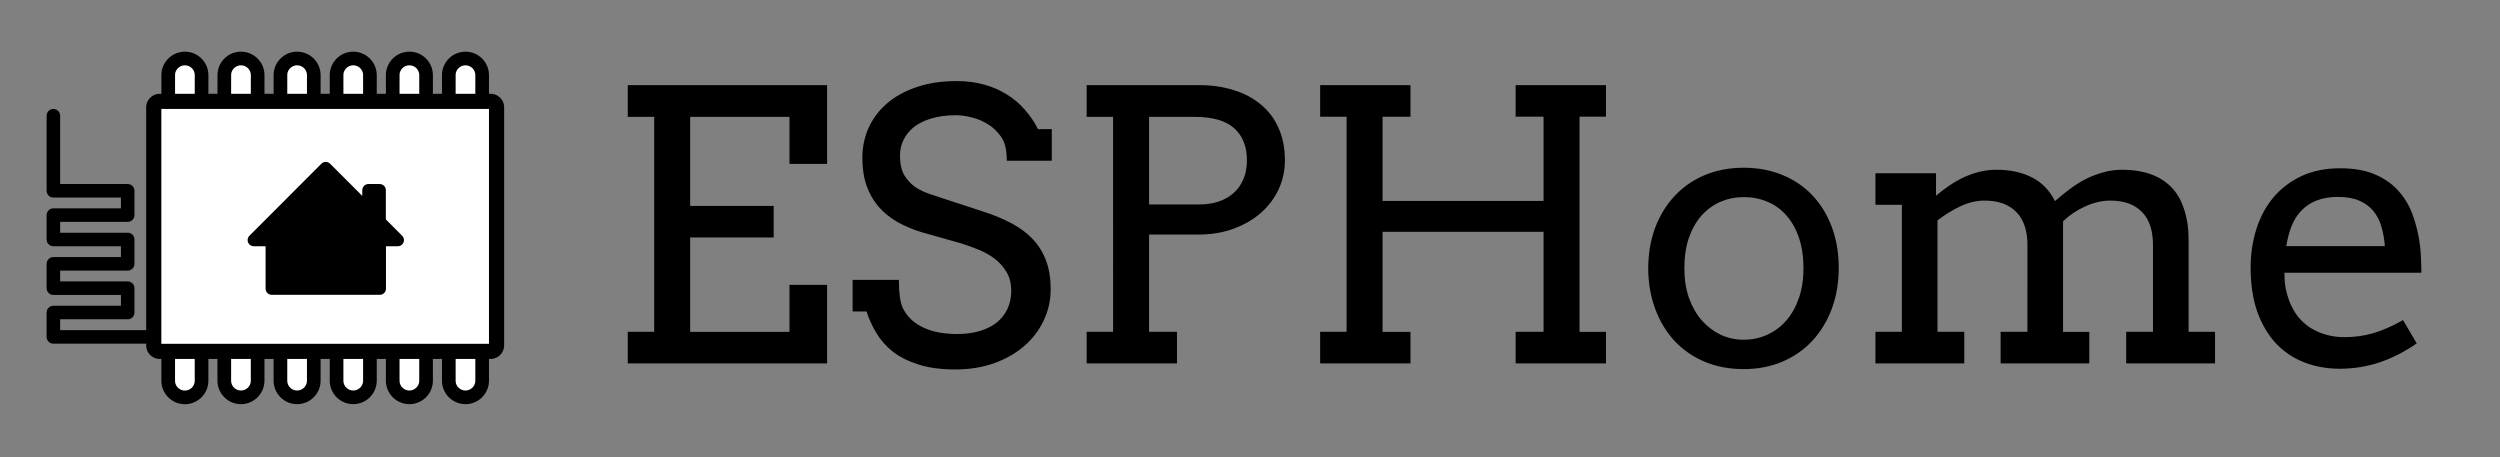
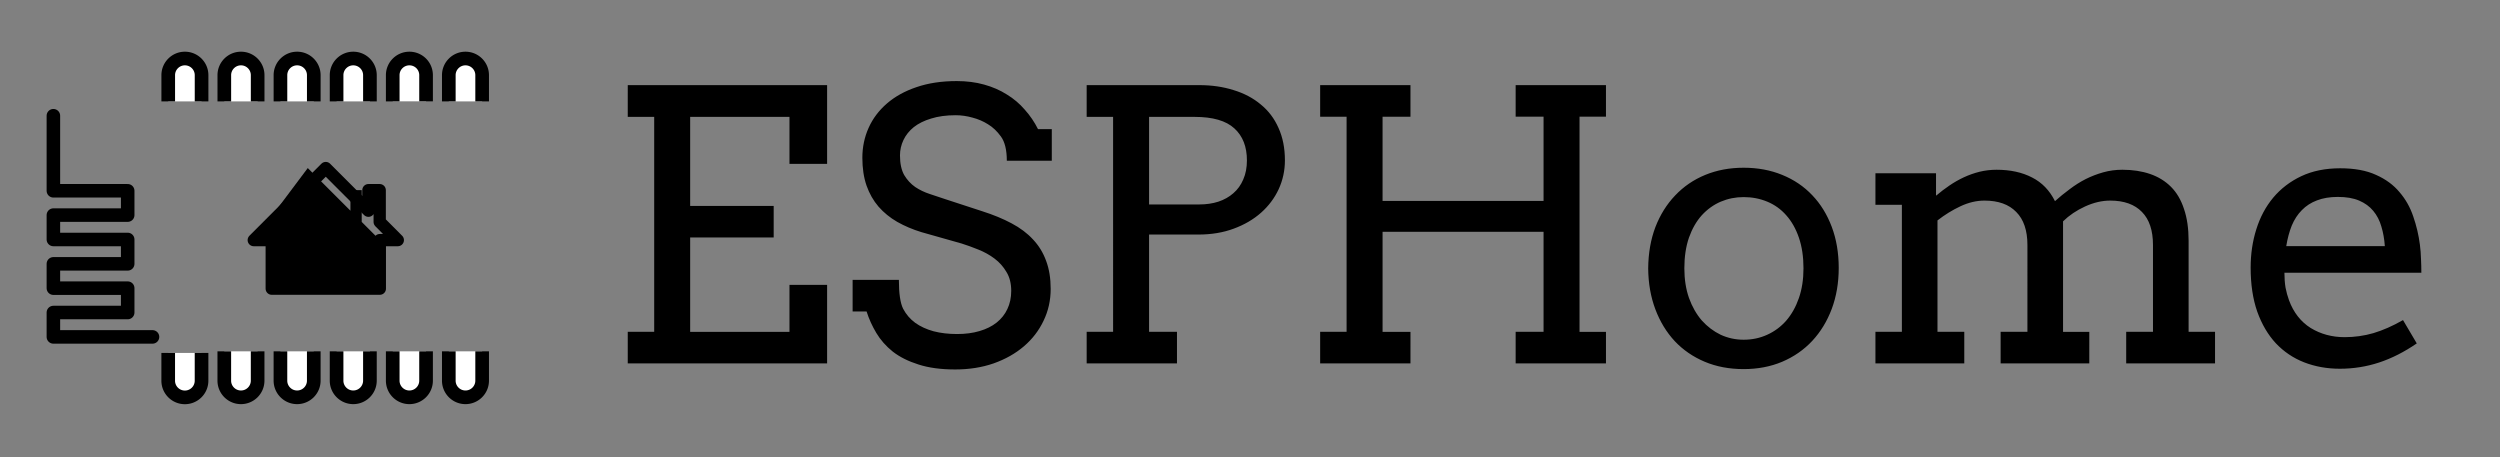
<svg xmlns="http://www.w3.org/2000/svg" viewBox="0 0 399 73">
  <rect x="0" y="0" width="399" height="73" fill="#808080" stroke="none" />
  <g fill="none" fill-rule="evenodd">
    <path d="M71.63 16.18V12c0-1.47 1.19-2.66 2.66-2.66 1.47 0 2.66 1.19 2.66 2.66v4.18m-14.27 0V12c0-1.47 1.19-2.66 2.66-2.66A2.65 2.65 0 0 1 68 11.99v4.18m-14.28.01V12c0-1.47 1.19-2.66 2.66-2.66 1.47 0 2.66 1.19 2.66 2.66v4.18m-14.28 0V12c0-1.47 1.19-2.66 2.66-2.66 1.47 0 2.66 1.19 2.66 2.66v4.18m-14.28 0V12c0-1.47 1.19-2.66 2.66-2.66 1.47 0 2.66 1.19 2.66 2.66v4.18m-14.27 0V12c0-1.47 1.19-2.66 2.66-2.66 1.47 0 2.66 1.19 2.66 2.66v4.18M76.95 56.07v4.68c0 1.47-1.19 2.66-2.66 2.66-1.47 0-2.66-1.19-2.66-2.66v-4.68m-3.63 0v4.68c0 1.47-1.19 2.66-2.66 2.66-1.47 0-2.66-1.19-2.66-2.66v-4.68m-3.64 0v4.68c0 1.47-1.19 2.66-2.66 2.66-1.47 0-2.66-1.19-2.66-2.66v-4.68m-3.64 0v4.68c0 1.47-1.19 2.66-2.66 2.66-1.47 0-2.66-1.19-2.66-2.66v-4.68m-3.64 0v4.68c0 1.47-1.19 2.66-2.66 2.66-1.47 0-2.66-1.19-2.66-2.66v-4.68m-3.63.26v4.43c0 1.47-1.19 2.66-2.66 2.66-1.47 0-2.66-1.19-2.66-2.66v-4.43" fill="#fff" stroke="#000" stroke-width="2.178" />
-     <path fill="#fff" stroke="#000" stroke-width="2.42" d="M78.29 16.18H25.51a.97.97 0 0 0-.97.97v37.96c0 .53.43.97.97.97h52.77c.53 0 .97-.43.97-.97V17.15c0-.54-.43-.97-.96-.97z" />
-     <path fill="#000" fill-rule="nonzero" d="M40.5 38.32h2.87v7.75h17.25v-7.75h2.87l-2.89-2.9v-5.07h-1.8v3.28l-6.81-6.81z" />
+     <path fill="#000" fill-rule="nonzero" d="M40.5 38.32h2.87v7.75h17.25v-7.75l-2.89-2.9v-5.07h-1.8v3.28l-6.81-6.81z" />
    <path stroke="#000" stroke-linecap="round" stroke-linejoin="round" stroke-width="1.961" d="M40.5 38.32h2.87v7.75h17.25v-7.75h2.87l-2.89-2.9v-5.07h-1.8v3.28l-6.81-6.81z" />
    <path d="M24.34 53.77H8.52v-3.89h11.86v-3.89H8.52v-3.88h11.86v-3.89H8.52v-3.89h11.86v-3.88H8.52V18.47" stroke="#000" stroke-linecap="round" stroke-linejoin="round" stroke-width="2.159" />
    <path d="M100.19 13.586h31.816v12.568H126v-7.5h-15.85v14.21h13.33v5.038h-13.33v15.059H126v-7.5h6.006V58h-31.817v-5.04h4.22V18.655h-4.22zm60.498 12.07q0-2.578-.938-3.867t-2.08-1.963q-1.113-.703-2.461-1.055-1.348-.38-2.695-.38-2.227 0-3.897.527-1.67.498-2.783 1.377-1.084.879-1.64 2.05t-.557 2.462q0 1.933.674 3.134.703 1.172 1.757 1.905 1.055.703 2.315 1.113 1.289.41 2.46.82l5.919 1.934q2.666.85 4.687 1.933 2.051 1.084 3.428 2.579 1.377 1.464 2.08 3.398.732 1.934.732 4.482 0 2.754-1.142 5.098-1.113 2.344-3.135 4.072-2.021 1.729-4.834 2.725-2.783.967-6.123.967-3.428 0-5.86-.791-2.43-.762-4.1-2.051-1.641-1.318-2.638-2.988-.996-1.67-1.552-3.428h-2.227v-5.04h7.383q0 3.253.674 4.6.703 1.348 1.933 2.256 1.23.88 2.93 1.348 1.7.44 3.75.44 1.992 0 3.574-.47 1.612-.468 2.725-1.347 1.142-.908 1.728-2.168.616-1.289.616-2.9 0-1.787-.762-3.018-.733-1.26-1.904-2.139-1.172-.878-2.579-1.435-1.376-.557-2.666-.967l-6.416-1.816q-2.109-.645-3.867-1.64-1.728-.997-2.988-2.433-1.23-1.435-1.904-3.34-.674-1.933-.674-4.453 0-2.548.996-4.775.996-2.226 2.93-3.896 1.933-1.67 4.716-2.608 2.813-.967 6.416-.967 2.374 0 4.366.557 2.021.557 3.633 1.582 1.64.996 2.87 2.432 1.26 1.406 2.11 3.105h2.197v5.04zm12.744-12.07h17.959q2.988 0 5.478.791 2.52.762 4.336 2.285 1.846 1.494 2.842 3.75 1.025 2.256 1.025 5.186 0 2.431-.996 4.6-.996 2.138-2.812 3.75-1.817 1.61-4.366 2.548-2.52.938-5.625.938h-7.88V52.96h4.453V58h-14.414v-5.04h4.218V18.655h-4.218zm9.96 5.068V32.63h7.999q1.67 0 3.046-.44 1.407-.468 2.403-1.347 1.025-.88 1.582-2.197.586-1.319.586-3.047 0-3.282-1.992-5.098-1.993-1.846-6.358-1.846zm58.506-5.068h14.414v5.039h-4.218v34.336h4.219V58h-14.415v-5.04h4.454V36.995h-25.694v15.967h4.453V58h-14.414v-5.04h4.219V18.626h-4.219v-5.04h14.414v5.04h-4.453v13.447h25.694V18.625h-4.454zm21.153 29.238q.03-3.603 1.142-6.562 1.143-2.96 3.164-5.069 2.022-2.138 4.805-3.28 2.783-1.143 6.123-1.143 3.37 0 6.152 1.142 2.813 1.143 4.805 3.252 1.992 2.08 3.106 5.04 1.113 2.958 1.113 6.562 0 3.545-1.113 6.533-1.114 2.959-3.106 5.097-1.992 2.14-4.805 3.34-2.783 1.172-6.152 1.172-3.428 0-6.21-1.172-2.784-1.172-4.776-3.28-1.992-2.14-3.106-5.099-1.113-2.959-1.142-6.533zm5.771 0q0 2.608.733 4.717.761 2.11 2.05 3.604 1.319 1.464 3.018 2.285 1.729.79 3.662.79 2.022 0 3.75-.79 1.758-.791 3.047-2.256 1.29-1.494 2.022-3.604.732-2.11.732-4.746 0-2.754-.732-4.892-.733-2.139-2.022-3.575-1.26-1.435-3.018-2.168-1.757-.732-3.779-.732-1.933 0-3.662.732-1.7.733-3.018 2.168-1.289 1.436-2.05 3.575-.733 2.138-.733 4.892zm30.498-15.176h9.668v3.545h.059q.996-.85 2.08-1.582 1.113-.761 2.314-1.318 1.202-.557 2.49-.879 1.319-.322 2.725-.322 3.282 0 5.655 1.23 2.373 1.201 3.662 3.78 1.113-.997 2.343-1.905 1.23-.937 2.55-1.611 1.347-.674 2.812-1.084 1.465-.41 3.047-.41 2.46 0 4.423.674 1.963.673 3.34 2.05 1.377 1.377 2.08 3.545.733 2.139.733 5.069v14.53h4.219V58h-14.18v-5.04h4.277V39.105q0-3.487-1.758-5.274-1.757-1.816-5.068-1.816-1.963 0-4.014.937-2.05.938-3.515 2.373v17.637h4.19V58H319.3v-5.04h4.277V39.105q0-3.487-1.787-5.274-1.758-1.816-5.068-1.816-1.905 0-3.838.908-1.934.908-3.662 2.256V52.96h4.277V58h-14.18v-5.04h4.22V32.688h-4.22zm65.274 15.88q0 1.288.176 2.372.205 1.055.556 2.022 1.084 2.93 3.457 4.424 2.403 1.465 5.42 1.465 2.373 0 4.6-.645 2.256-.674 4.717-2.08l2.197 3.72q-2.988 2.051-6.006 3.048-3.018.996-6.27.996-3.076 0-5.712-1.026-2.608-1.025-4.512-3.047-1.875-2.021-2.96-5.039-1.054-3.017-1.054-7.031 0-3.252.908-6.123.909-2.9 2.696-5.04 1.816-2.167 4.482-3.427 2.666-1.26 6.211-1.26 3.428 0 5.713 1.055 2.314 1.026 3.75 2.754 1.465 1.7 2.197 3.897.762 2.197 1.055 4.482.146 1.113.176 2.256.058 1.142.058 2.226zm8.525-12.1q-1.904 0-3.34.556-1.406.528-2.402 1.553-.996.996-1.611 2.461-.586 1.465-.88 3.281h15.733q-.117-1.699-.557-3.134-.41-1.436-1.289-2.49-.878-1.055-2.255-1.641-1.377-.586-3.399-.586z" fill="#000" aria-label="ESPHome" />
  </g>
</svg>